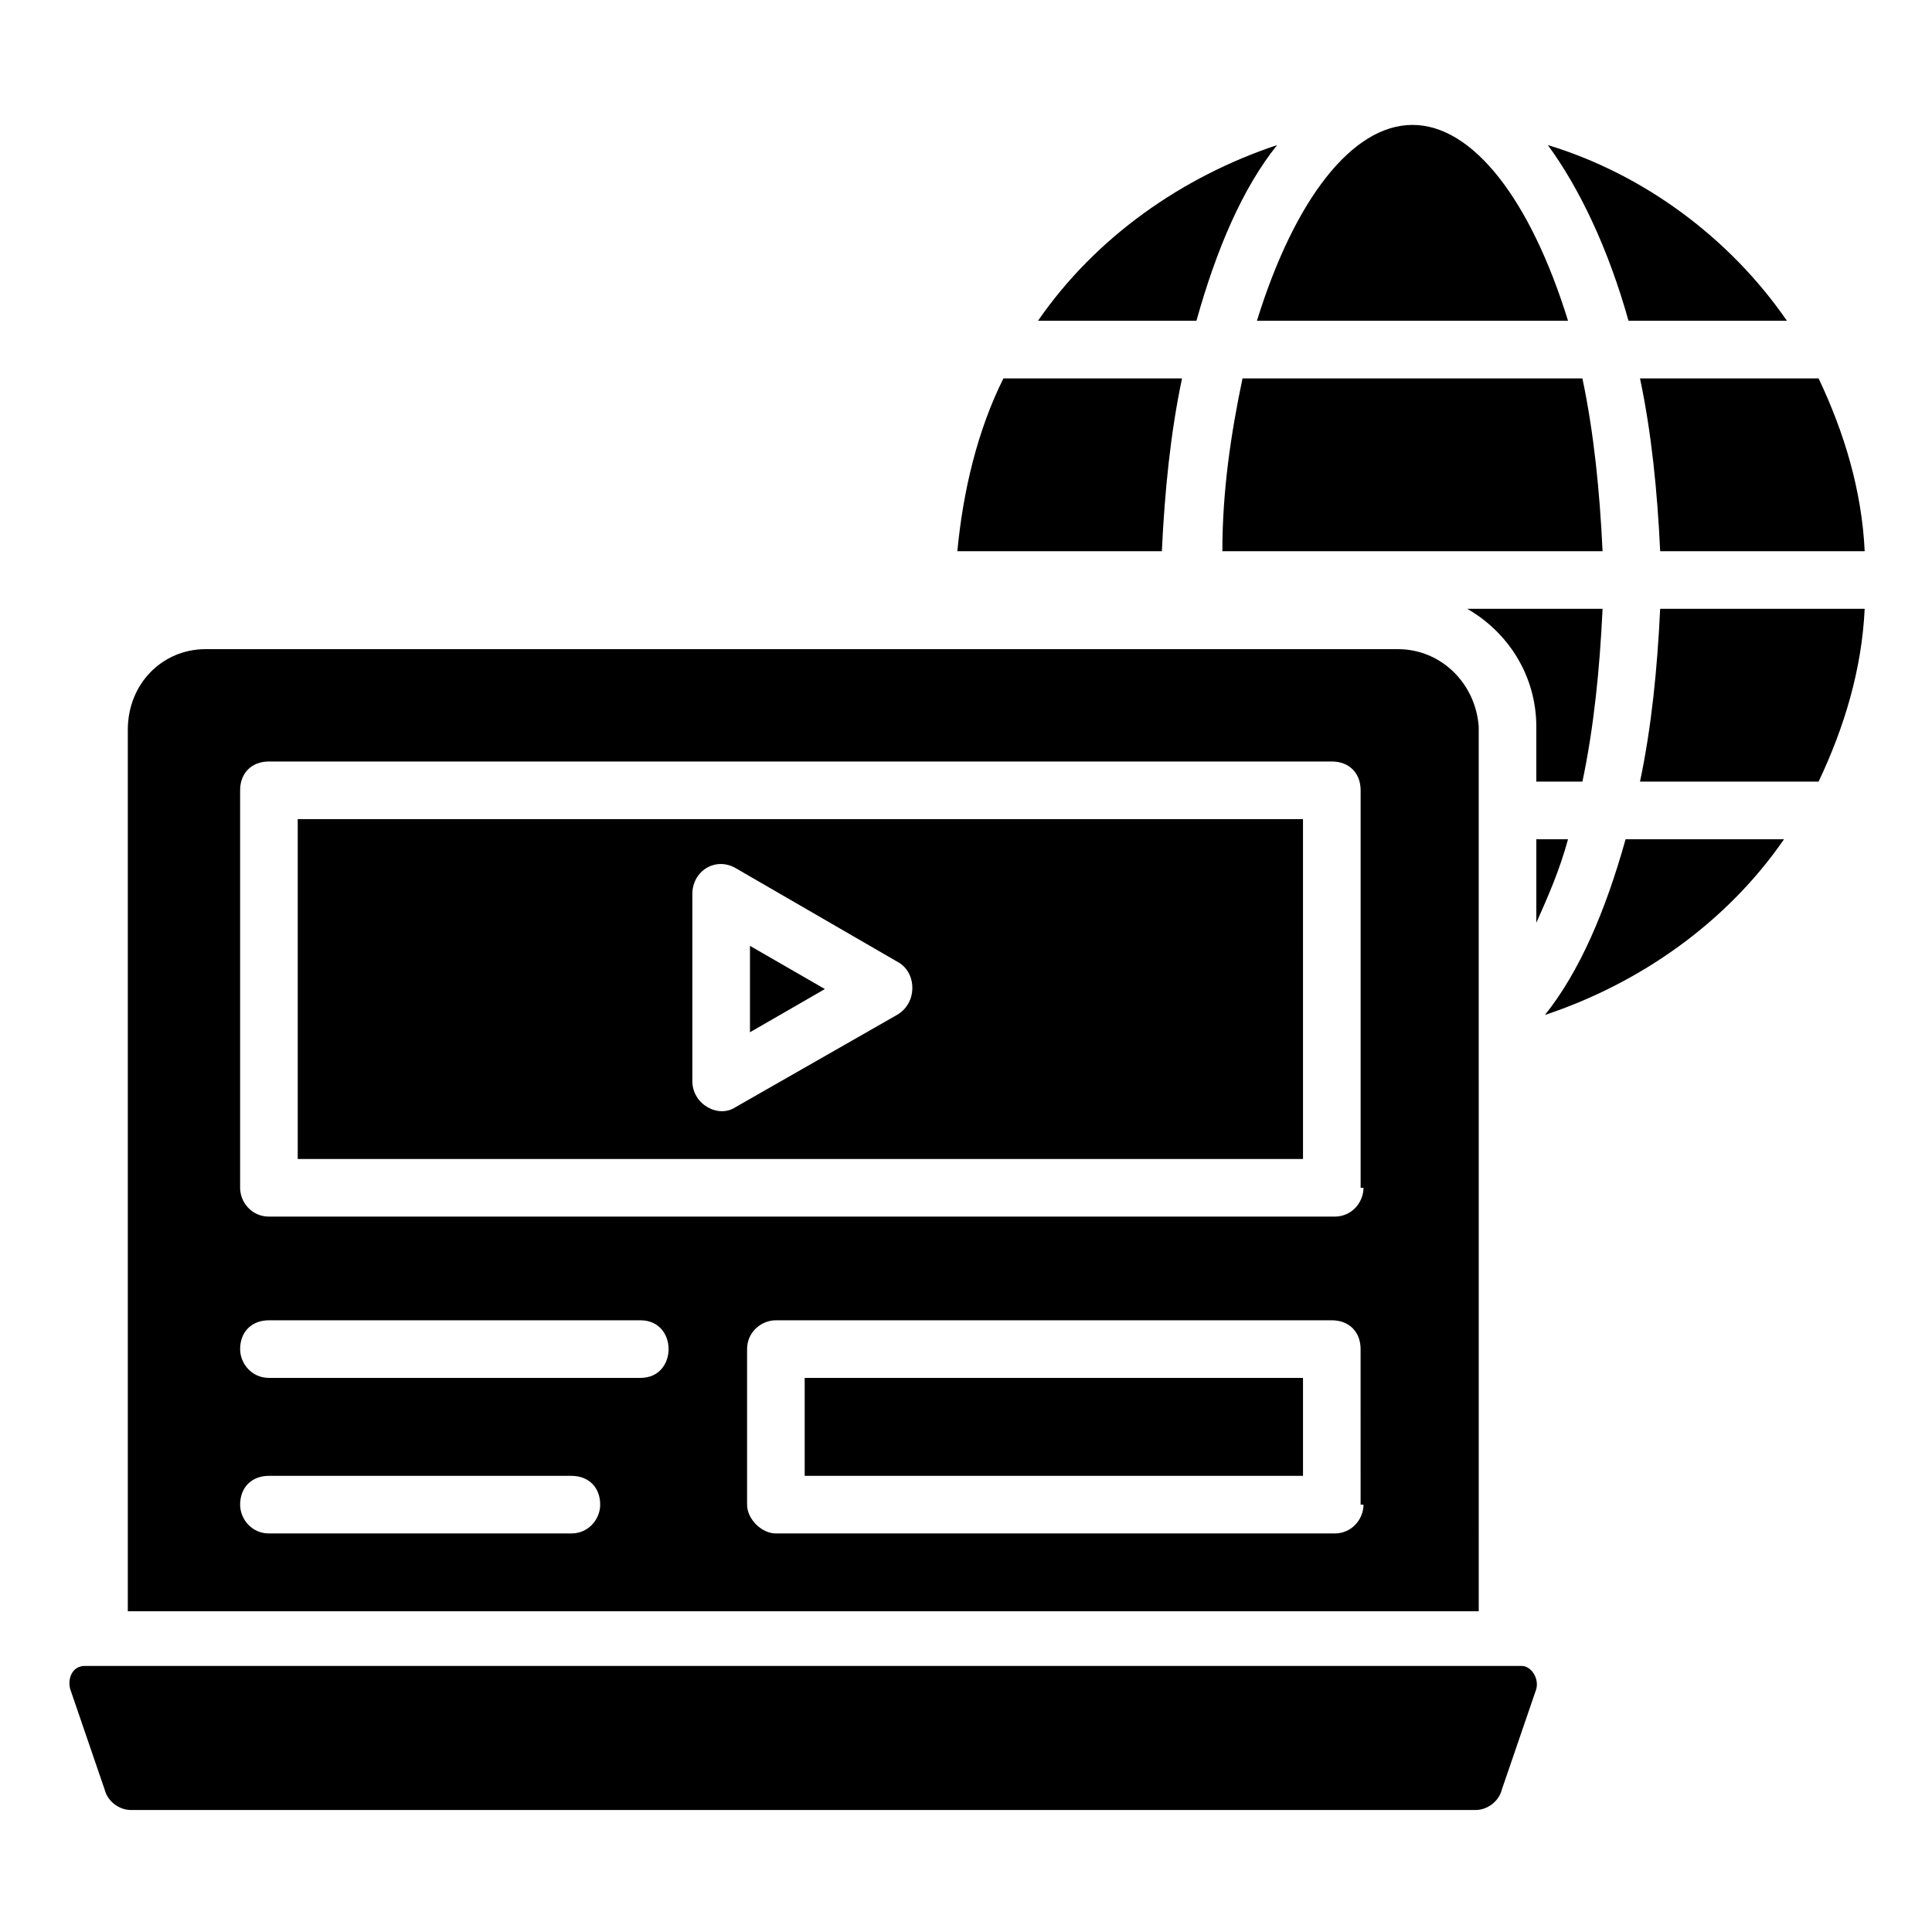
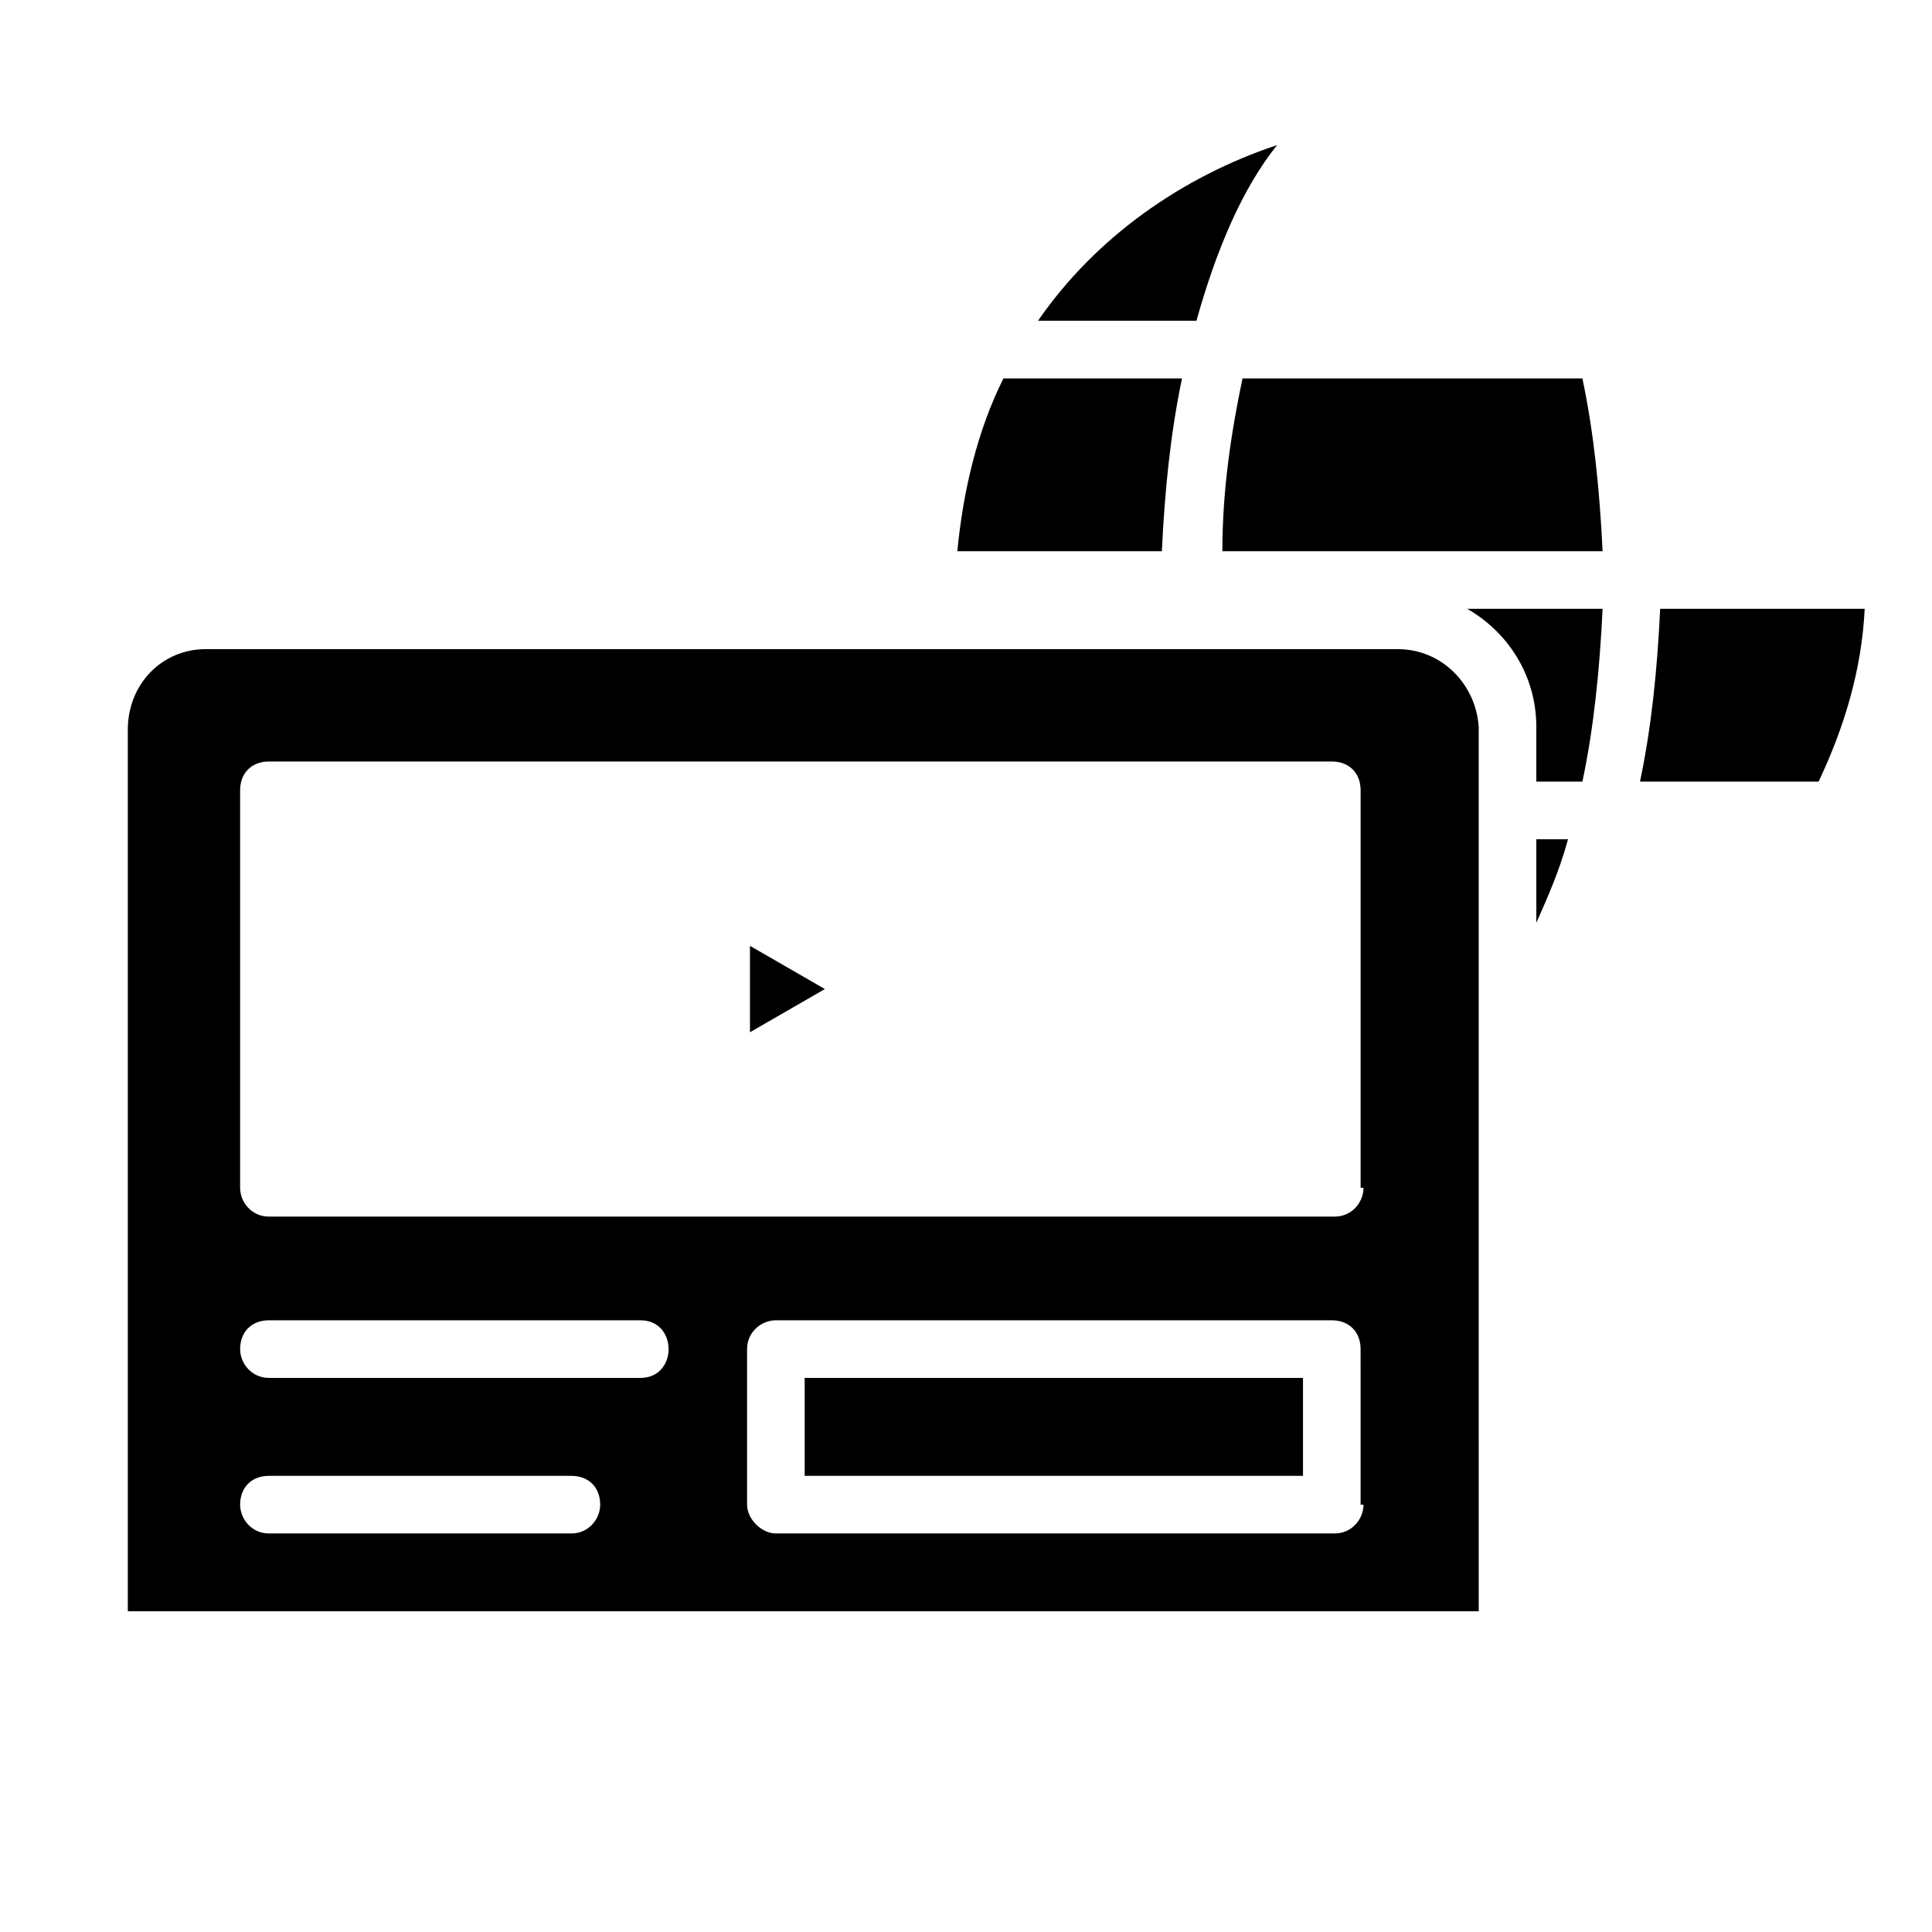
<svg xmlns="http://www.w3.org/2000/svg" fill="#000000" width="800px" height="800px" version="1.1" viewBox="144 144 512 512">
  <g>
    <path d="m342.75 394.66v22.898l19.848-11.449z" />
-     <path d="m222.9 361.07v90.074h266.41l-0.004-90.074zm158.78 51.91-42.75 24.426c-4.582 3.055-11.449-0.762-11.449-6.871v-49.617c0-6.106 6.106-9.922 11.449-6.871l43.512 25.191c4.582 3.055 4.582 10.688-0.762 13.742z" />
    <path d="m357.25 509.16h132.06v25.953h-132.06z" />
    <path d="m514.5 316.03h-316.02c-11.449 0-20.609 9.16-20.609 21.375v233.59h358.01l-0.004-234.35c-0.766-11.449-9.926-20.609-21.375-20.609zm-219.08 234.35h-80.148c-4.582 0-7.633-3.816-7.633-7.633 0-4.582 3.055-7.633 7.633-7.633h80.152c4.582 0 7.633 3.055 7.633 7.633 0 3.816-3.055 7.633-7.637 7.633zm18.32-41.223h-98.469c-4.582 0-7.633-3.816-7.633-7.633 0-4.582 3.055-7.633 7.633-7.633h98.473c9.922 0 9.922 15.266-0.004 15.266zm191.6 33.59c0 3.816-3.055 7.633-7.633 7.633h-148.09c-3.816 0-7.633-3.816-7.633-7.633v-41.223c0-4.582 3.816-7.633 7.633-7.633h147.32c4.582 0 7.633 3.055 7.633 7.633l0.004 41.223zm0-83.969c0 3.816-3.055 7.633-7.633 7.633h-282.44c-4.582 0-7.633-3.816-7.633-7.633v-105.34c0-4.582 3.055-7.633 7.633-7.633h281.68c4.582 0 7.633 3.055 7.633 7.633v105.34z" />
-     <path d="m551.14 591.6-9.16 26.719c-0.762 3.055-3.816 5.344-6.871 5.344h-356.48c-3.055 0-6.106-2.289-6.871-5.344l-9.16-26.719c-0.762-3.055 0.762-6.106 3.816-6.106h380.91c2.289 0 4.582 3.055 3.816 6.106z" />
    <path d="m409.92 244.28h47.328c-3.055 14.504-4.582 29.77-5.344 45.801h-54.199c1.527-16.031 5.344-32.062 12.215-45.801z" />
    <path d="m482.44 182.45c-9.16 11.449-16.031 27.48-21.375 46.562h-41.984c15.266-22.137 38.168-38.168 63.359-46.562z" />
    <path d="m559.54 366.41c-2.289 8.398-5.344 15.266-8.398 22.137v-22.137z" />
-     <path d="m477.1 229.01c9.922-32.062 25.191-51.906 41.223-51.906s31.297 19.848 41.223 51.906z" />
    <path d="m568.7 305.34c-0.762 16.031-2.289 31.297-5.344 45.801h-12.215v-14.504c0-13.742-7.633-25.191-18.32-31.297z" />
    <path d="m473.28 244.28h90.074c3.055 14.504 4.582 29.77 5.344 45.801h-100.76c0-16.031 2.289-31.301 5.344-45.801z" />
-     <path d="m575.57 229.01c-5.344-19.082-12.977-35.113-21.375-46.562 25.191 7.633 48.09 24.426 63.359 46.562z" />
-     <path d="m574.8 366.41h41.984c-15.266 22.137-38.168 38.168-63.359 46.562 9.16-11.449 16.031-27.477 21.375-46.562z" />
+     <path d="m574.8 366.41h41.984z" />
    <path d="m583.96 305.34h54.199c-0.762 16.031-5.344 31.297-12.215 45.801h-47.328c3.055-14.504 4.582-29.77 5.344-45.801z" />
-     <path d="m578.62 244.28h47.328c6.871 14.504 11.449 29.77 12.215 45.801h-54.199c-0.762-16.031-2.289-31.301-5.344-45.801z" />
  </g>
</svg>